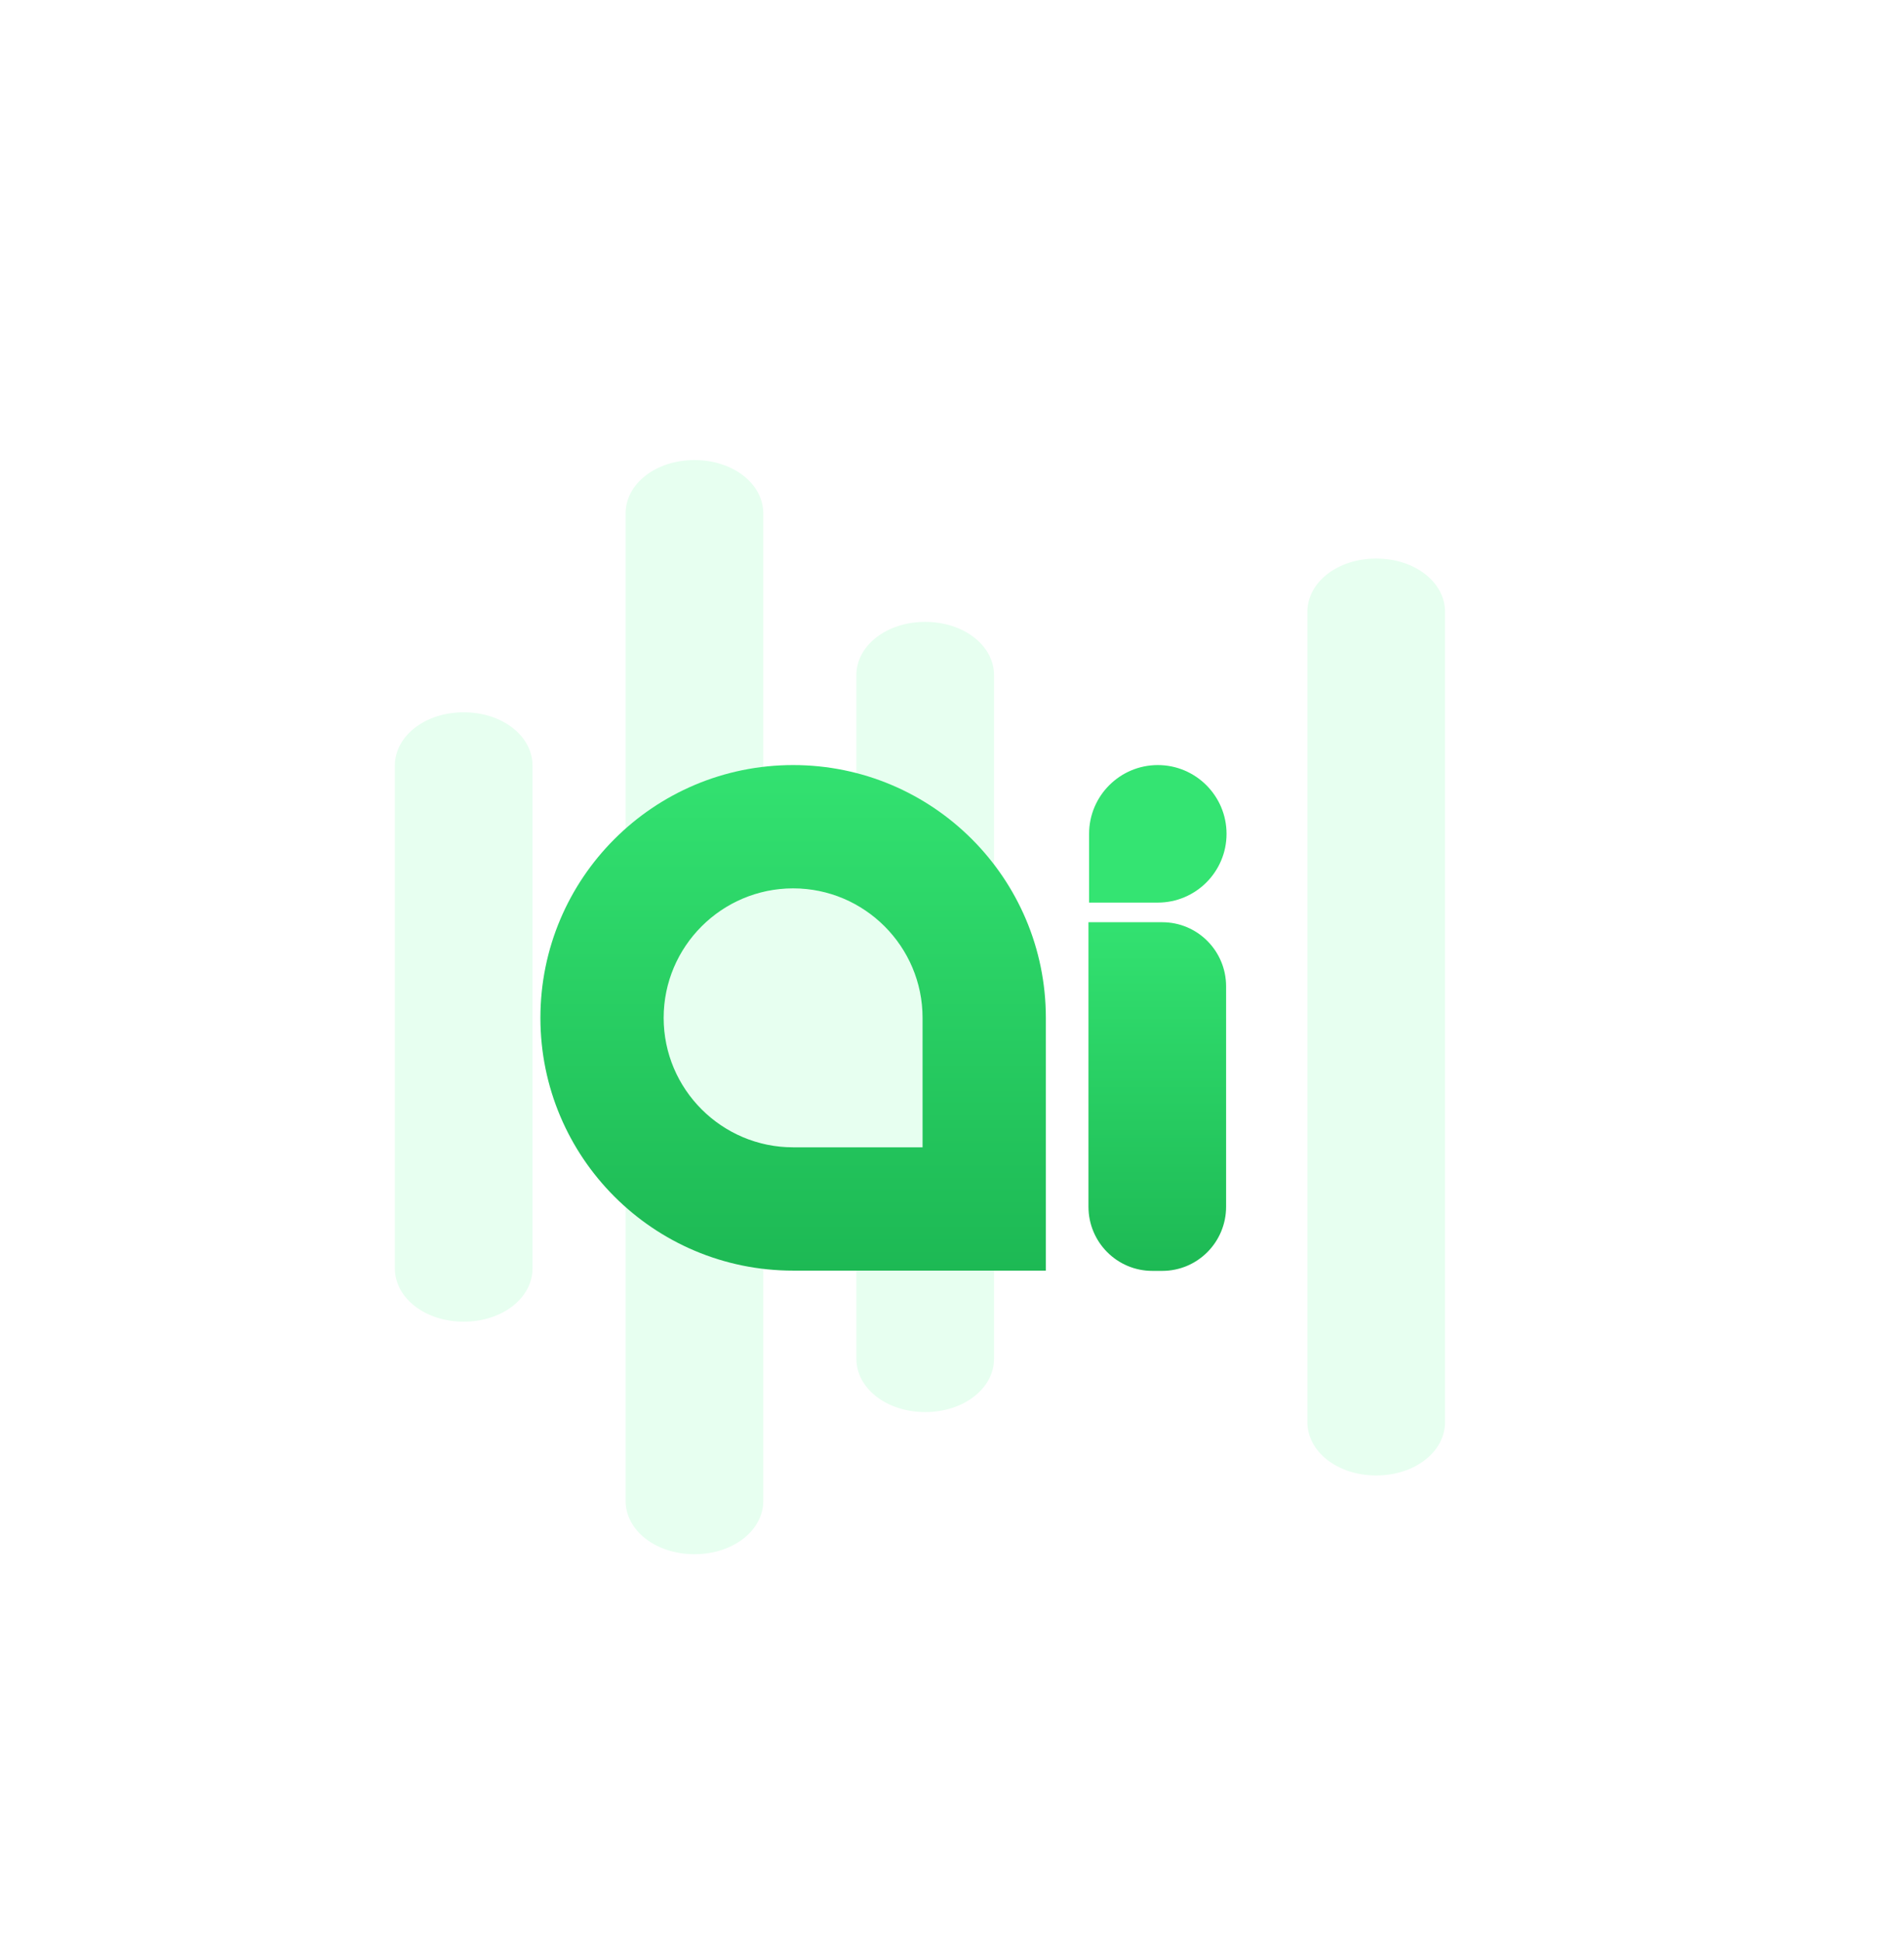
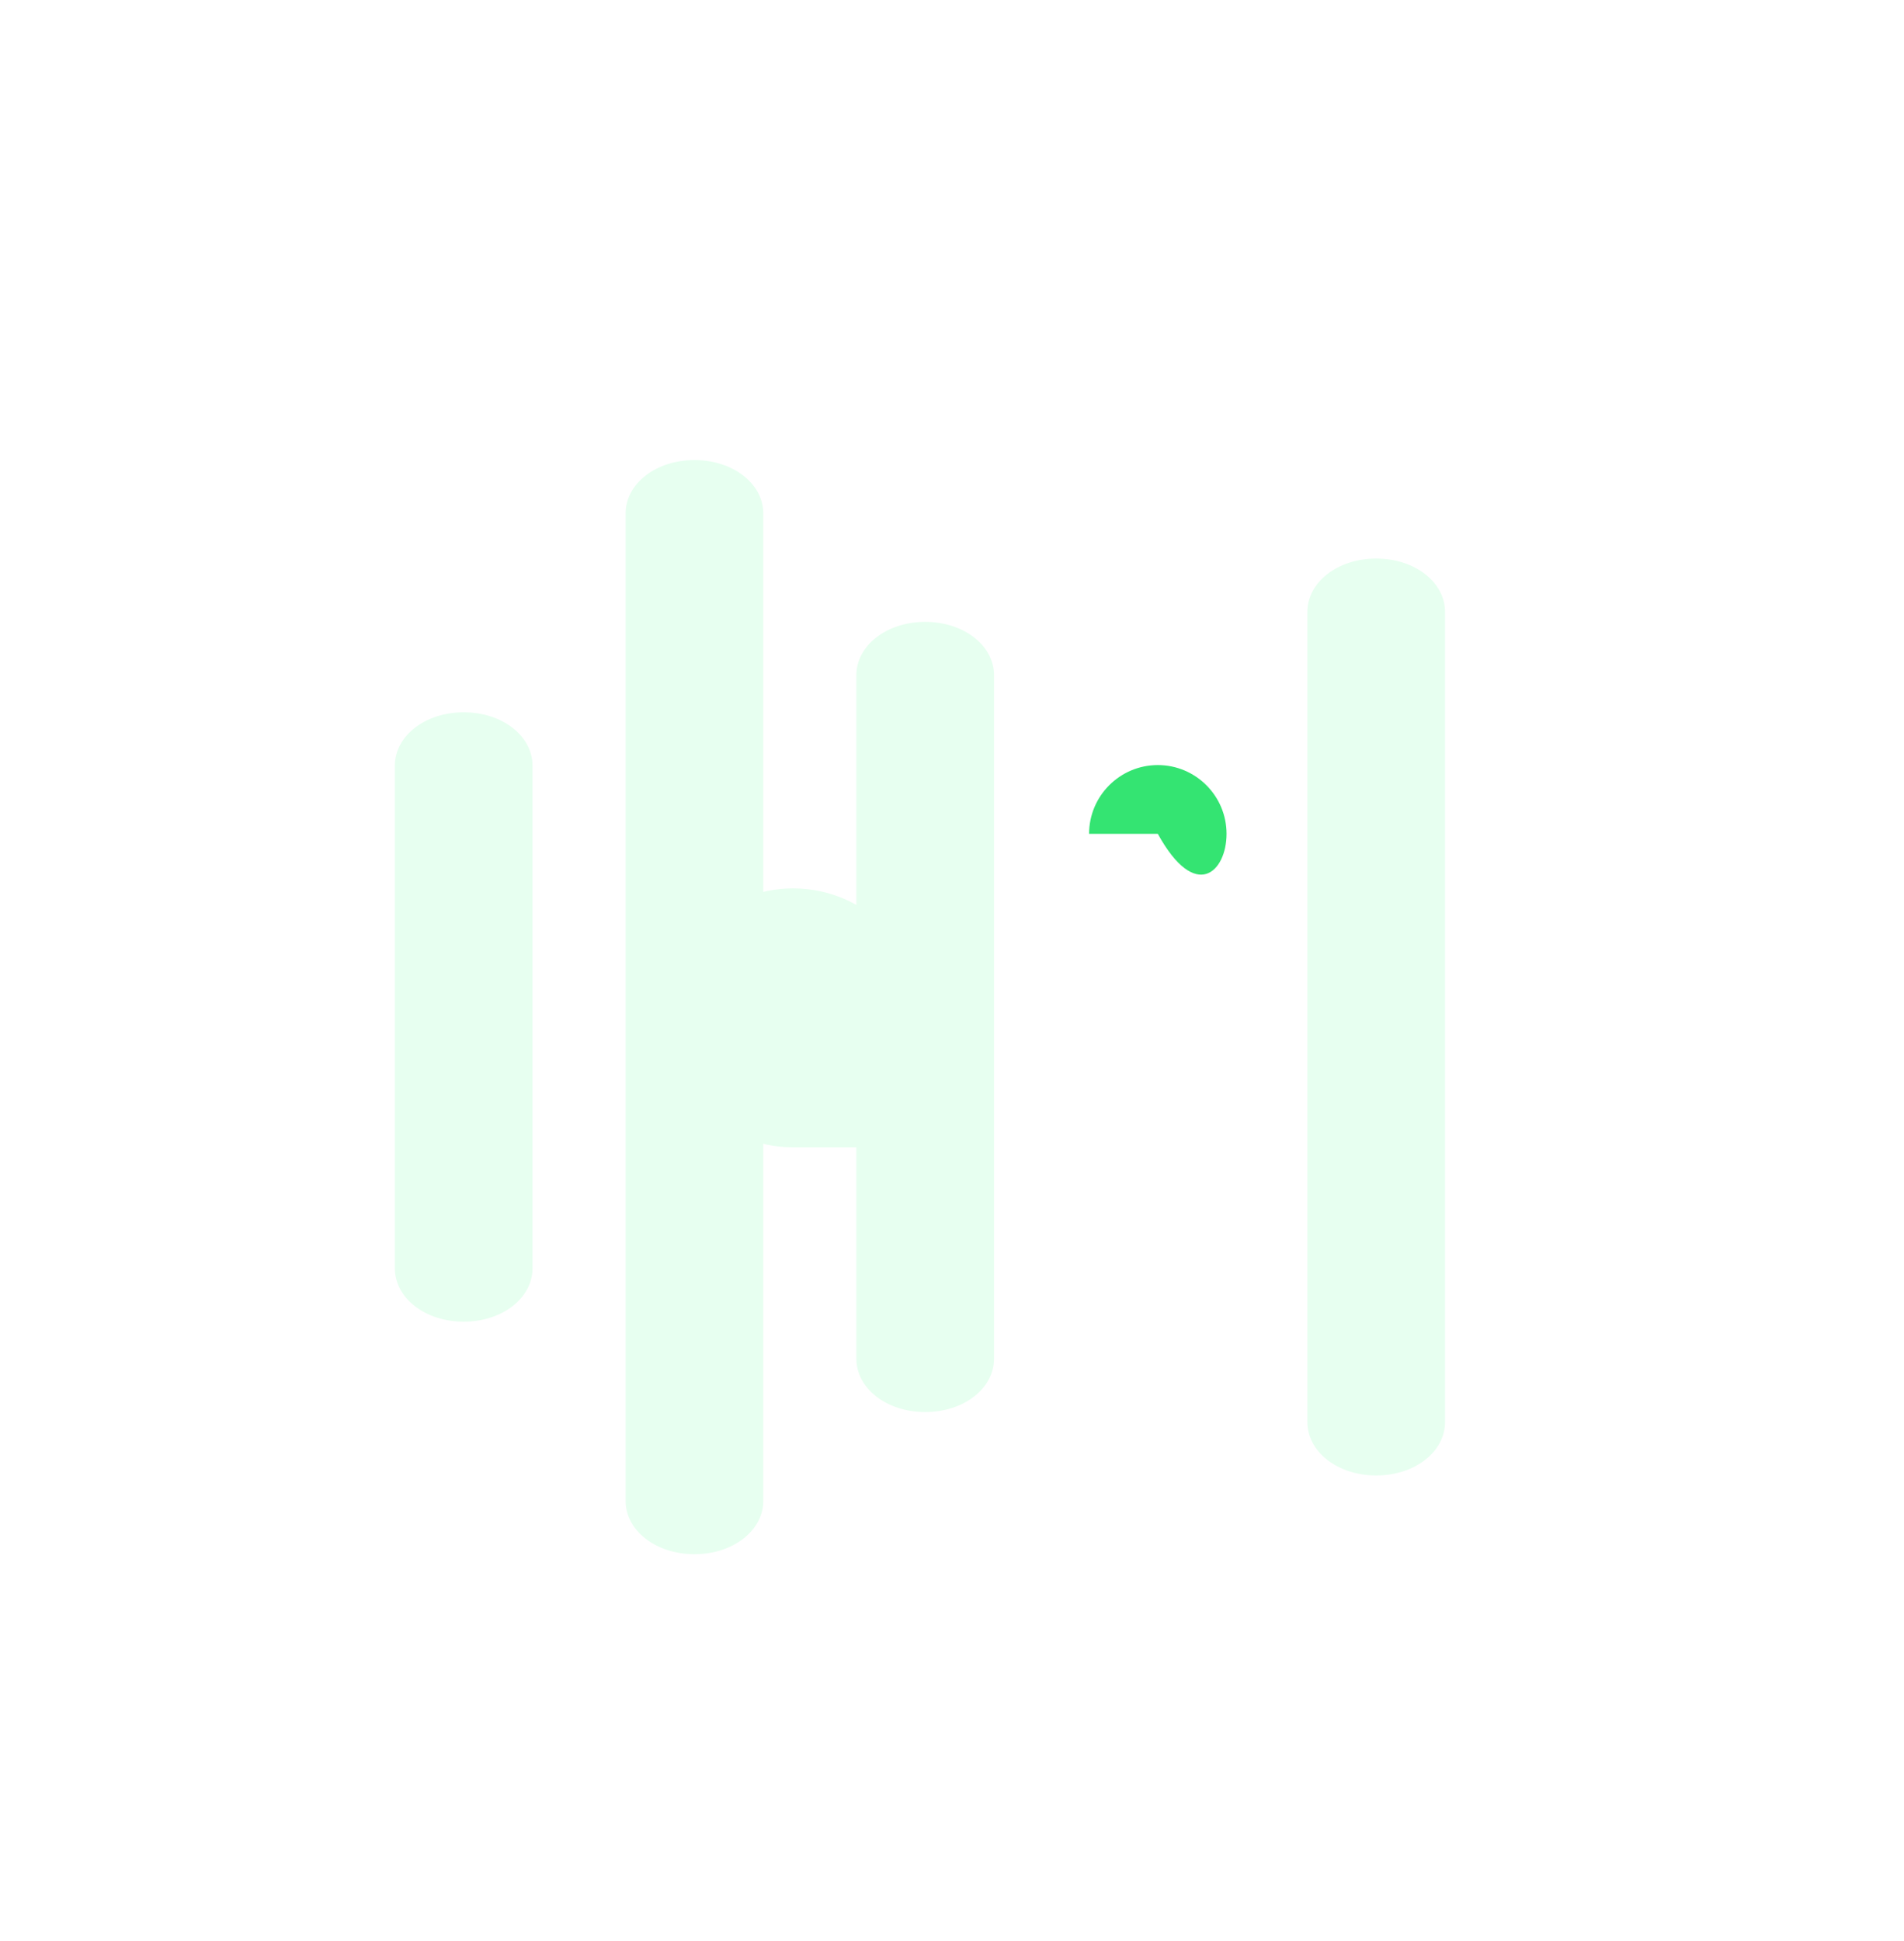
<svg xmlns="http://www.w3.org/2000/svg" width="52" height="53" viewBox="0 0 52 53" fill="none">
  <g filter="url(#filter0_d_139_661)">
    <path d="M2 7.5C2 3.358 5.358 0 9.5 0H44.5C48.642 0 52 3.358 52 7.5V42.5C52 46.642 48.642 50 44.5 50H9.5C5.358 50 2 46.642 2 42.5V7.5Z" fill="white" />
    <path fill-rule="evenodd" clip-rule="evenodd" d="M22.721 38.48V11.52C22.721 10.706 21.892 10.062 20.841 10.062C19.79 10.062 18.961 10.706 18.961 11.52V38.48C18.961 39.294 19.79 39.937 20.841 39.937C21.892 39.937 22.721 39.294 22.721 38.48ZM41.34 36.329V14.208C41.34 13.394 40.511 12.751 39.461 12.751C38.41 12.751 37.581 13.394 37.581 14.208V36.329C37.581 37.144 38.41 37.787 39.461 37.787C40.511 37.787 41.34 37.144 41.34 36.329ZM29.023 34.599V15.938C29.023 15.123 28.194 14.48 27.143 14.48C26.093 14.48 25.263 15.123 25.263 15.938V34.599C25.263 35.413 26.093 36.056 27.143 36.056C28.194 36.056 29.023 35.413 29.023 34.599ZM16.419 18.407V32.13C16.419 32.945 15.59 33.588 14.539 33.588C13.489 33.588 12.659 32.945 12.659 32.13V18.407C12.659 17.592 13.489 16.949 14.539 16.949C15.59 16.949 16.419 17.592 16.419 18.407Z" fill="#E7FFF0" />
    <path d="M23.536 21.757C25.485 21.757 27.071 23.343 27.071 25.292V28.827H23.536C21.586 28.827 20 27.242 20 25.292C20 23.343 21.586 21.757 23.536 21.757Z" fill="#E7FFF0" />
-     <path fill-rule="evenodd" clip-rule="evenodd" d="M23.536 18.39C19.724 18.39 16.634 21.479 16.634 25.292C16.634 29.103 19.723 32.194 23.536 32.194H30.438V25.292C30.438 21.481 27.349 18.39 23.536 18.39ZM27.071 25.292C27.071 23.343 25.485 21.757 23.536 21.757C21.586 21.757 20 23.343 20 25.292C20 27.241 21.586 28.827 23.536 28.827H27.071V25.292Z" fill="url(#paint0_linear_139_661)" />
-     <path d="M35.361 30.448V24.433C35.361 23.465 34.581 22.681 33.617 22.681H31.602L31.602 30.448C31.602 31.417 32.382 32.201 33.346 32.201H33.617C34.581 32.201 35.361 31.417 35.361 30.448Z" fill="url(#paint1_linear_139_661)" />
-     <path d="M33.496 18.39C32.461 18.39 31.619 19.232 31.619 20.268V22.145H33.496C34.531 22.145 35.373 21.303 35.373 20.268C35.373 19.232 34.531 18.39 33.496 18.39Z" fill="#34E472" />
+     <path d="M33.496 18.39C32.461 18.39 31.619 19.232 31.619 20.268H33.496C34.531 22.145 35.373 21.303 35.373 20.268C35.373 19.232 34.531 18.39 33.496 18.39Z" fill="#34E472" />
  </g>
  <defs>
    <filter id="filter0_d_139_661" x="0.125" y="0" width="51.875" height="52.5" filterUnits="userSpaceOnUse" color-interpolation-filters="sRGB">
      <feFlood flood-opacity="0" result="BackgroundImageFix" />
      <feColorMatrix in="SourceAlpha" type="matrix" values="0 0 0 0 0 0 0 0 0 0 0 0 0 0 0 0 0 0 127 0" result="hardAlpha" />
      <feOffset dx="-1.875" dy="2.5" />
      <feComposite in2="hardAlpha" operator="out" />
      <feColorMatrix type="matrix" values="0 0 0 0 0.906 0 0 0 0 1 0 0 0 0 0.941 0 0 0 1 0" />
      <feBlend mode="normal" in2="BackgroundImageFix" result="effect1_dropShadow_139_661" />
      <feBlend mode="normal" in="SourceGraphic" in2="effect1_dropShadow_139_661" result="shape" />
    </filter>
    <linearGradient id="paint0_linear_139_661" x1="25.929" y1="17.622" x2="25.929" y2="32.194" gradientUnits="userSpaceOnUse">
      <stop stop-color="#34E472" />
      <stop offset="1" stop-color="#1DB954" />
    </linearGradient>
    <linearGradient id="paint1_linear_139_661" x1="34.133" y1="22.151" x2="34.133" y2="32.201" gradientUnits="userSpaceOnUse">
      <stop stop-color="#34E472" />
      <stop offset="1" stop-color="#1DB954" />
    </linearGradient>
  </defs>
</svg>